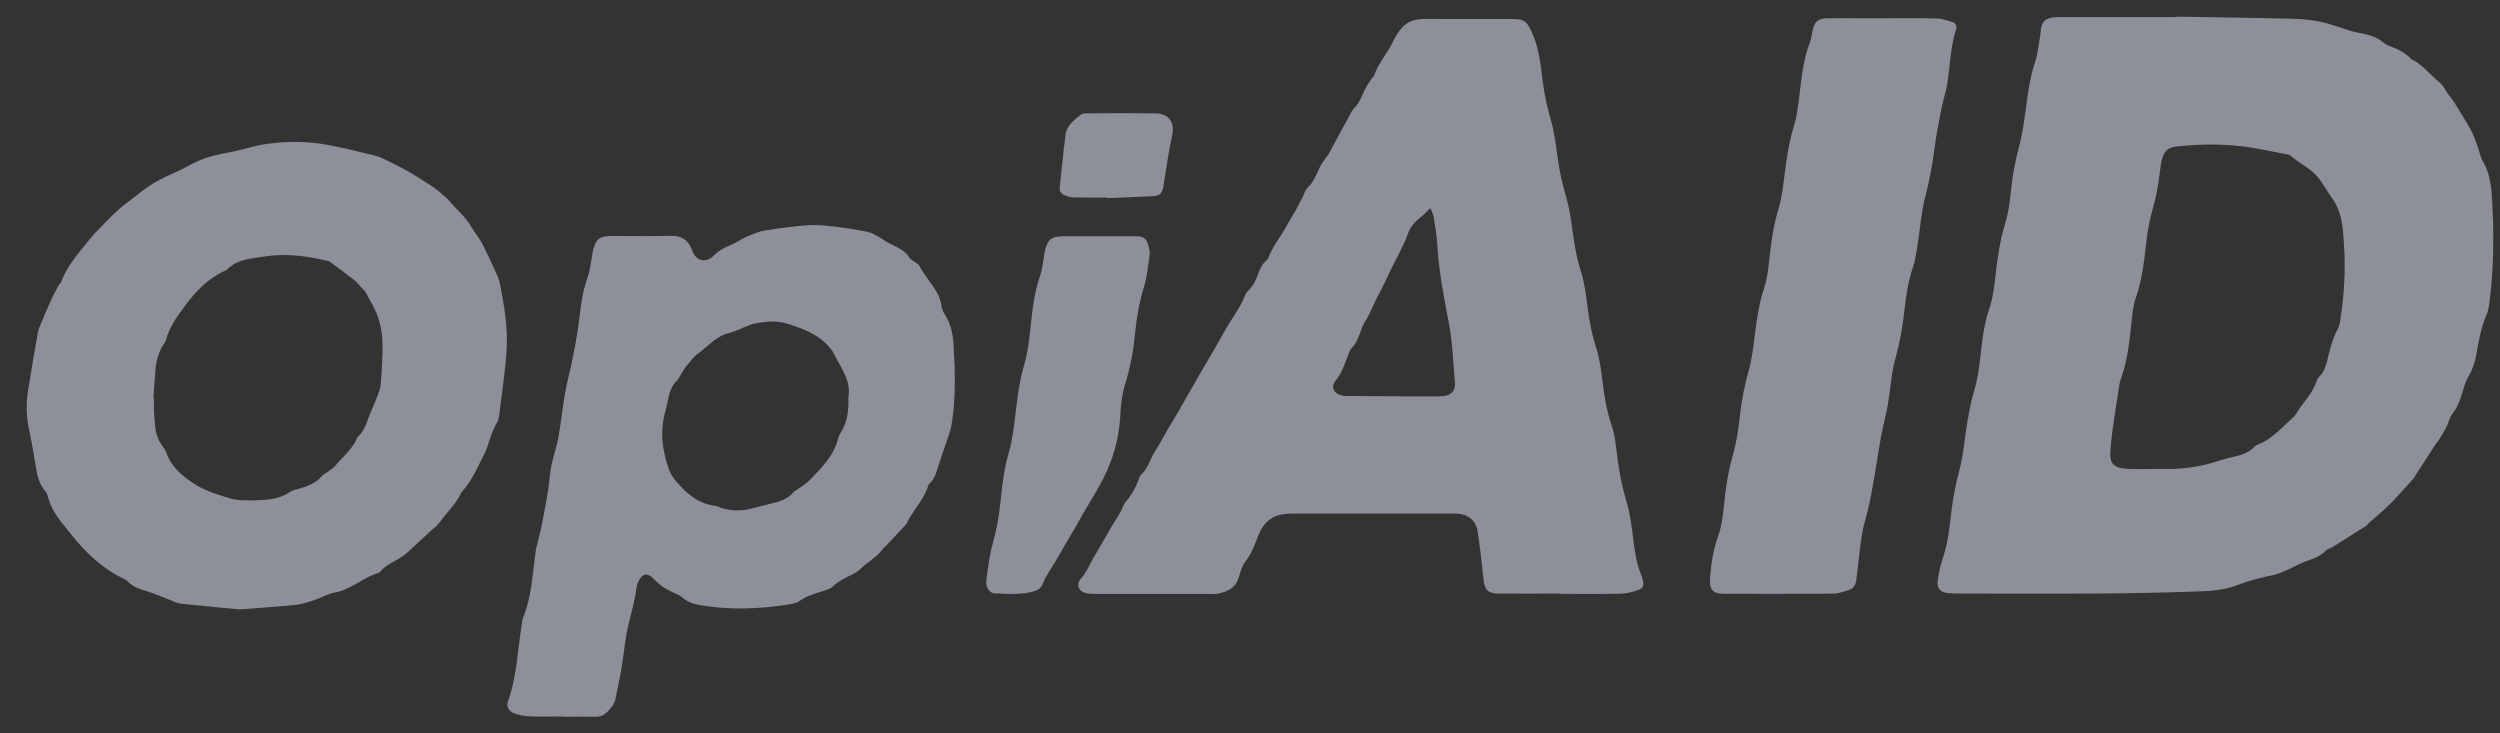
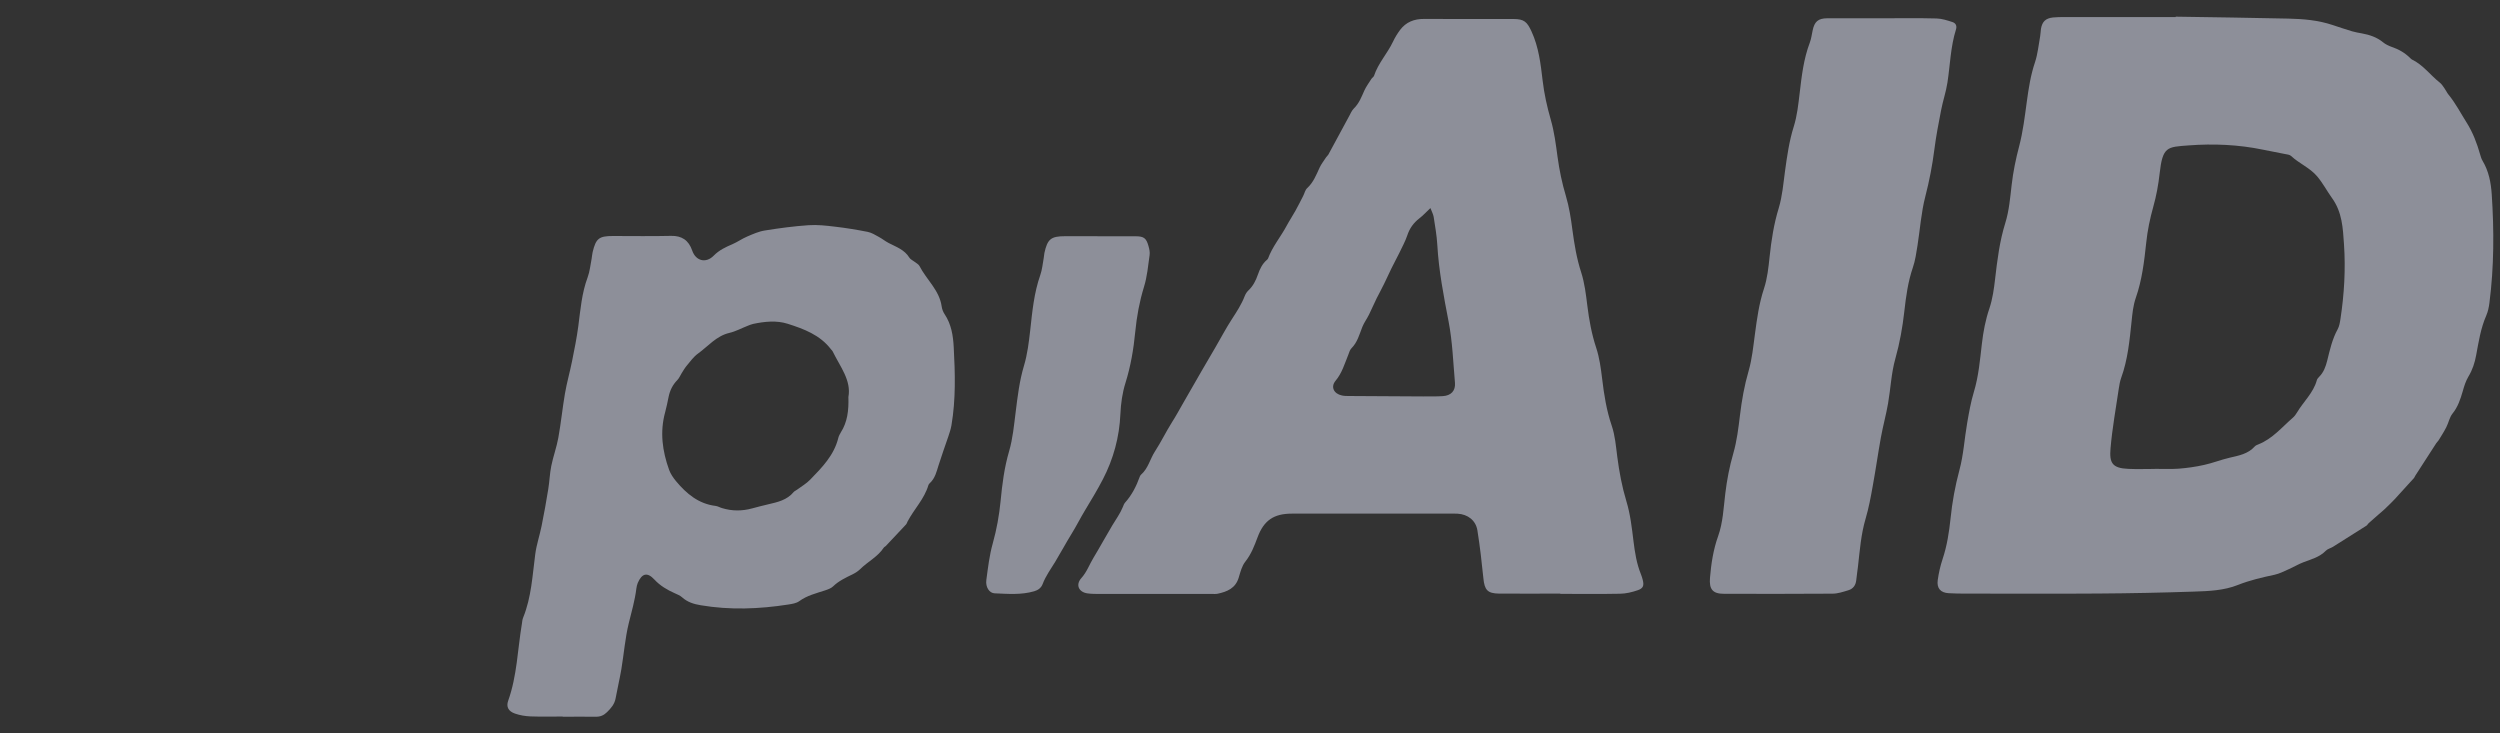
<svg xmlns="http://www.w3.org/2000/svg" width="75" height="22" viewBox="0 0 75 22" fill="none">
  <rect x="0" y="0" width="75" height="22" fill="#333333" stroke="none" />
  <g clip-path="url(#clip0_16_1428)">
    <path d="M65.273 0.5C66.4 0.518 67.526 0.532 68.653 0.558C69.101 0.568 69.547 0.606 69.977 0.75C70.172 0.816 70.369 0.88 70.566 0.94C70.662 0.968 70.76 0.984 70.857 1.002C71.088 1.044 71.305 1.116 71.49 1.268C71.566 1.33 71.66 1.374 71.751 1.407C71.96 1.477 72.144 1.583 72.301 1.737C72.319 1.755 72.337 1.775 72.357 1.785C72.693 1.945 72.908 2.253 73.193 2.477C73.249 2.521 73.291 2.587 73.334 2.649C73.378 2.709 73.408 2.781 73.454 2.837C73.665 3.093 73.816 3.388 73.992 3.666C74.189 3.976 74.308 4.298 74.406 4.64C74.424 4.704 74.444 4.77 74.478 4.826C74.663 5.135 74.728 5.475 74.752 5.827C74.824 6.916 74.822 8.002 74.683 9.085C74.667 9.215 74.639 9.351 74.587 9.469C74.422 9.847 74.36 10.25 74.286 10.65C74.245 10.88 74.175 11.096 74.051 11.3C73.972 11.432 73.924 11.588 73.882 11.738C73.812 11.979 73.737 12.209 73.573 12.411C73.484 12.523 73.458 12.683 73.39 12.815C73.32 12.953 73.235 13.085 73.153 13.217C73.135 13.245 73.107 13.265 73.09 13.293C72.878 13.62 72.667 13.946 72.458 14.272C72.444 14.292 72.438 14.32 72.422 14.338C72.229 14.552 72.036 14.766 71.841 14.976C71.745 15.078 71.644 15.174 71.542 15.272C71.482 15.329 71.419 15.38 71.357 15.434C71.257 15.521 71.158 15.607 71.06 15.695C71.036 15.717 71.02 15.753 70.995 15.769C70.662 15.981 70.327 16.193 69.991 16.403C69.921 16.447 69.83 16.465 69.776 16.521C69.587 16.715 69.338 16.779 69.099 16.869C68.953 16.925 68.818 17.007 68.675 17.07C68.531 17.134 68.39 17.209 68.239 17.242C67.866 17.322 67.498 17.406 67.139 17.548C66.719 17.716 66.265 17.734 65.819 17.748C64.867 17.78 63.915 17.8 62.961 17.806C61.643 17.816 60.327 17.808 59.008 17.808C58.825 17.808 58.644 17.808 58.461 17.796C58.216 17.782 58.098 17.648 58.132 17.402C58.162 17.189 58.21 16.975 58.278 16.771C58.411 16.373 58.473 15.965 58.517 15.551C58.566 15.062 58.654 14.584 58.781 14.108C58.907 13.646 58.933 13.159 59.016 12.685C59.07 12.375 59.124 12.063 59.215 11.762C59.359 11.288 59.399 10.802 59.456 10.316C59.498 9.951 59.564 9.597 59.684 9.247C59.777 8.967 59.819 8.665 59.853 8.368C59.919 7.798 59.988 7.236 60.161 6.682C60.273 6.321 60.305 5.931 60.349 5.553C60.394 5.155 60.474 4.768 60.576 4.382C60.689 3.95 60.743 3.502 60.803 3.059C60.858 2.655 60.918 2.257 61.05 1.867C61.133 1.617 61.157 1.348 61.205 1.086C61.219 1.012 61.217 0.936 61.229 0.864C61.267 0.646 61.37 0.548 61.591 0.524C61.707 0.512 61.822 0.512 61.94 0.512C63.051 0.512 64.16 0.512 65.271 0.512V0.498L65.273 0.5ZM64.642 14.066C64.883 14.064 65.124 14.078 65.363 14.06C65.618 14.04 65.873 14.004 66.122 13.948C66.38 13.892 66.627 13.792 66.886 13.732C67.161 13.668 67.44 13.62 67.643 13.393C67.669 13.363 67.713 13.347 67.751 13.331C68.173 13.165 68.456 12.817 68.786 12.531C68.836 12.489 68.876 12.431 68.91 12.375C69.103 12.049 69.401 11.788 69.505 11.406C69.515 11.368 69.547 11.332 69.575 11.304C69.71 11.17 69.77 11 69.816 10.82C69.895 10.498 69.967 10.174 70.13 9.877C70.18 9.785 70.198 9.673 70.214 9.567C70.326 8.827 70.371 8.082 70.32 7.332C70.286 6.842 70.268 6.365 69.957 5.937C69.806 5.727 69.686 5.493 69.513 5.289C69.292 5.029 68.975 4.907 68.734 4.68C68.691 4.64 68.613 4.632 68.547 4.62C68.328 4.574 68.107 4.536 67.888 4.49C67.153 4.338 66.404 4.306 65.662 4.362C65.012 4.41 64.879 4.396 64.789 5.205C64.752 5.541 64.69 5.879 64.598 6.205C64.499 6.559 64.425 6.914 64.387 7.278C64.327 7.84 64.262 8.399 64.073 8.939C63.995 9.163 63.971 9.409 63.947 9.647C63.887 10.217 63.834 10.788 63.636 11.334C63.6 11.434 63.581 11.542 63.565 11.65C63.477 12.251 63.367 12.849 63.316 13.451C63.278 13.886 63.365 14.046 63.849 14.066C64.114 14.078 64.379 14.068 64.644 14.068L64.642 14.066Z" fill="#E7EBFF" fill-opacity="0.498" />
    <path d="M46.813 17.808C46.2 17.808 45.586 17.812 44.973 17.808C44.623 17.804 44.535 17.698 44.501 17.344C44.453 16.865 44.398 16.387 44.322 15.911C44.274 15.611 44.033 15.428 43.728 15.411C43.647 15.405 43.563 15.409 43.479 15.409C41.904 15.409 40.331 15.409 38.756 15.409C38.216 15.409 37.917 15.609 37.726 16.121C37.631 16.379 37.535 16.627 37.36 16.849C37.256 16.979 37.211 17.163 37.161 17.33C37.065 17.65 36.812 17.752 36.528 17.812C36.472 17.824 36.412 17.818 36.354 17.818C35.243 17.818 34.134 17.818 33.023 17.818C32.889 17.818 32.756 17.82 32.626 17.802C32.358 17.764 32.262 17.542 32.441 17.342C32.608 17.157 32.684 16.929 32.808 16.727C33.001 16.409 33.176 16.083 33.367 15.765C33.477 15.581 33.604 15.409 33.686 15.208C33.704 15.162 33.722 15.112 33.754 15.076C33.957 14.85 34.09 14.586 34.192 14.302C34.2 14.28 34.214 14.254 34.231 14.24C34.447 14.052 34.502 13.768 34.648 13.543C34.833 13.259 34.978 12.955 35.157 12.671C35.283 12.475 35.39 12.273 35.506 12.073C35.689 11.758 35.866 11.442 36.048 11.13C36.183 10.896 36.318 10.662 36.458 10.428C36.625 10.143 36.778 9.849 36.956 9.575C37.101 9.351 37.244 9.135 37.34 8.885C37.364 8.825 37.4 8.763 37.446 8.719C37.591 8.585 37.675 8.417 37.738 8.234C37.796 8.068 37.87 7.912 38.009 7.794C38.021 7.784 38.035 7.77 38.041 7.756C38.172 7.396 38.425 7.102 38.602 6.768C38.684 6.615 38.782 6.471 38.865 6.319C38.945 6.175 39.019 6.027 39.094 5.881C39.136 5.801 39.154 5.697 39.218 5.641C39.403 5.471 39.487 5.247 39.588 5.029C39.64 4.919 39.718 4.82 39.785 4.716C39.803 4.688 39.833 4.668 39.849 4.64C40.058 4.256 40.263 3.872 40.472 3.488C40.516 3.408 40.552 3.318 40.614 3.256C40.769 3.105 40.843 2.915 40.926 2.725C40.982 2.599 41.068 2.485 41.142 2.367C41.163 2.333 41.209 2.309 41.221 2.273C41.345 1.897 41.62 1.607 41.787 1.256C41.846 1.13 41.92 1.008 42.004 0.896C42.181 0.662 42.424 0.566 42.719 0.568C43.613 0.574 44.509 0.568 45.403 0.57C45.724 0.57 45.813 0.656 45.945 0.942C46.162 1.413 46.22 1.915 46.279 2.417C46.325 2.813 46.411 3.2 46.522 3.586C46.628 3.95 46.676 4.332 46.727 4.71C46.781 5.107 46.861 5.493 46.976 5.877C47.076 6.209 47.128 6.557 47.173 6.902C47.231 7.33 47.299 7.752 47.434 8.166C47.538 8.487 47.578 8.831 47.62 9.169C47.673 9.599 47.749 10.019 47.886 10.434C47.984 10.73 48.026 11.048 48.064 11.36C48.121 11.838 48.195 12.311 48.352 12.771C48.452 13.065 48.478 13.387 48.518 13.7C48.577 14.154 48.659 14.598 48.792 15.038C48.91 15.425 48.956 15.835 49.005 16.237C49.047 16.577 49.099 16.911 49.229 17.23C49.251 17.284 49.268 17.34 49.282 17.396C49.326 17.566 49.298 17.652 49.129 17.708C48.96 17.766 48.776 17.81 48.599 17.812C48.004 17.824 47.406 17.816 46.809 17.816C46.809 17.814 46.809 17.812 46.809 17.81L46.813 17.808ZM42.916 6.239C42.786 6.361 42.693 6.465 42.583 6.549C42.406 6.686 42.287 6.852 42.217 7.066C42.157 7.244 42.063 7.412 41.982 7.584C41.906 7.738 41.823 7.89 41.747 8.044C41.671 8.2 41.6 8.358 41.524 8.513C41.452 8.661 41.373 8.805 41.299 8.951C41.219 9.113 41.148 9.281 41.068 9.443C41.006 9.567 40.92 9.683 40.869 9.811C40.781 10.035 40.723 10.27 40.544 10.448C40.494 10.498 40.474 10.578 40.447 10.648C40.337 10.916 40.261 11.192 40.066 11.424C39.913 11.608 40.016 11.814 40.257 11.864C40.321 11.879 40.389 11.88 40.455 11.88C41.199 11.884 41.942 11.889 42.687 11.893C42.886 11.893 43.085 11.896 43.282 11.884C43.531 11.87 43.669 11.724 43.649 11.484C43.595 10.874 43.575 10.254 43.459 9.653C43.312 8.887 43.163 8.124 43.119 7.344C43.103 7.064 43.053 6.786 43.01 6.507C42.995 6.423 42.952 6.345 42.912 6.241L42.916 6.239Z" fill="#E7EBFF" fill-opacity="0.498" />
-     <path d="M7.182 18.282C6.647 18.23 6.037 18.176 5.43 18.11C5.318 18.098 5.211 18.04 5.103 18C4.902 17.924 4.707 17.836 4.504 17.77C4.259 17.69 4.006 17.634 3.823 17.434C3.801 17.41 3.771 17.39 3.741 17.378C3.08 17.067 2.564 16.577 2.122 16.017C1.859 15.685 1.557 15.364 1.447 14.928C1.429 14.856 1.399 14.78 1.352 14.726C1.172 14.522 1.121 14.274 1.077 14.016C1.015 13.639 0.951 13.261 0.872 12.887C0.788 12.491 0.778 12.097 0.844 11.698C0.937 11.124 1.033 10.552 1.136 9.977C1.154 9.873 1.2 9.773 1.242 9.673C1.342 9.437 1.441 9.201 1.547 8.969C1.608 8.835 1.68 8.705 1.75 8.575C1.774 8.531 1.818 8.499 1.835 8.453C1.971 8.1 2.188 7.8 2.421 7.51C2.592 7.298 2.761 7.08 2.953 6.886C3.231 6.601 3.504 6.303 3.823 6.071C4.114 5.859 4.38 5.617 4.705 5.439C5.032 5.259 5.38 5.129 5.699 4.951C6.103 4.722 6.529 4.634 6.967 4.552C7.284 4.492 7.593 4.382 7.909 4.332C8.56 4.228 9.216 4.228 9.863 4.352C10.335 4.442 10.799 4.56 11.265 4.672C11.376 4.7 11.482 4.752 11.585 4.802C11.771 4.891 11.954 4.985 12.135 5.081C12.266 5.151 12.394 5.227 12.519 5.305C12.667 5.397 12.812 5.491 12.957 5.587C13.025 5.633 13.095 5.679 13.156 5.733C13.274 5.835 13.401 5.933 13.501 6.051C13.718 6.311 13.987 6.525 14.154 6.828C14.23 6.964 14.335 7.084 14.415 7.22C14.487 7.34 14.544 7.468 14.606 7.594C14.69 7.764 14.771 7.934 14.849 8.108C14.905 8.236 14.971 8.366 14.996 8.503C15.126 9.163 15.242 9.831 15.198 10.506C15.156 11.158 15.054 11.808 14.975 12.459C14.967 12.533 14.951 12.611 14.913 12.673C14.726 12.973 14.674 13.331 14.521 13.637C14.333 14.01 14.166 14.402 13.885 14.722C13.869 14.74 13.848 14.758 13.838 14.78C13.674 15.13 13.389 15.393 13.166 15.699C13.105 15.783 13.011 15.845 12.934 15.917C12.697 16.135 12.463 16.357 12.223 16.573C12.137 16.649 12.041 16.717 11.942 16.775C11.757 16.885 11.557 16.971 11.414 17.142C11.398 17.16 11.378 17.18 11.356 17.188C10.892 17.318 10.54 17.69 10.05 17.774C9.843 17.81 9.652 17.93 9.447 17.996C9.259 18.058 9.068 18.126 8.873 18.146C8.337 18.202 7.8 18.234 7.184 18.282H7.182ZM4.598 11.947C4.598 11.947 4.615 11.947 4.623 11.947C4.623 12.113 4.611 12.281 4.625 12.445C4.649 12.709 4.649 12.979 4.775 13.223C4.842 13.355 4.954 13.469 5.002 13.607C5.137 14.004 5.452 14.26 5.76 14.472C6.093 14.7 6.503 14.832 6.896 14.95C7.135 15.022 7.405 15.014 7.66 15.008C8.015 15 8.373 14.98 8.686 14.768C8.765 14.714 8.867 14.688 8.963 14.662C9.222 14.592 9.466 14.504 9.65 14.288C9.701 14.226 9.785 14.192 9.851 14.142C9.922 14.088 10.004 14.038 10.062 13.97C10.287 13.697 10.576 13.475 10.715 13.135C10.725 13.113 10.743 13.093 10.761 13.077C10.908 12.943 10.97 12.763 11.036 12.583C11.107 12.389 11.199 12.203 11.273 12.011C11.33 11.857 11.406 11.7 11.42 11.538C11.456 11.116 11.482 10.694 11.474 10.27C11.47 10.015 11.422 9.753 11.34 9.515C11.253 9.259 11.105 9.023 10.976 8.781C10.946 8.725 10.892 8.679 10.848 8.631C10.775 8.553 10.707 8.465 10.623 8.4C10.384 8.212 10.139 8.03 9.895 7.852C9.857 7.824 9.801 7.82 9.753 7.81C9.168 7.678 8.578 7.598 7.979 7.69C7.565 7.754 7.129 7.76 6.806 8.092C6.784 8.114 6.748 8.122 6.718 8.136C6.222 8.368 5.862 8.755 5.543 9.183C5.306 9.501 5.075 9.825 4.972 10.217C4.964 10.25 4.946 10.28 4.926 10.306C4.751 10.552 4.683 10.832 4.661 11.126C4.639 11.398 4.621 11.672 4.601 11.947H4.598Z" fill="#E7EBFF" fill-opacity="0.498" />
    <path d="M16.881 21.496C16.558 21.496 16.233 21.504 15.911 21.492C15.755 21.486 15.596 21.458 15.451 21.408C15.256 21.342 15.178 21.208 15.246 21.02C15.512 20.275 15.527 19.487 15.656 18.718C15.666 18.652 15.67 18.584 15.696 18.524C15.943 17.914 15.973 17.262 16.058 16.621C16.096 16.335 16.192 16.057 16.249 15.773C16.323 15.406 16.389 15.04 16.448 14.672C16.486 14.442 16.492 14.208 16.538 13.98C16.596 13.696 16.697 13.421 16.749 13.137C16.829 12.697 16.873 12.249 16.948 11.809C17.004 11.482 17.096 11.162 17.161 10.838C17.231 10.488 17.303 10.137 17.349 9.785C17.414 9.291 17.452 8.795 17.629 8.32C17.695 8.144 17.711 7.948 17.749 7.76C17.761 7.694 17.763 7.628 17.779 7.564C17.878 7.152 17.97 7.08 18.39 7.08C18.97 7.08 19.551 7.09 20.131 7.076C20.453 7.068 20.66 7.208 20.766 7.516C20.873 7.83 21.178 7.908 21.411 7.67C21.576 7.502 21.77 7.412 21.977 7.324C22.128 7.258 22.263 7.16 22.415 7.096C22.588 7.022 22.765 6.942 22.95 6.914C23.383 6.844 23.821 6.786 24.257 6.756C24.52 6.738 24.786 6.768 25.049 6.8C25.378 6.838 25.706 6.892 26.031 6.956C26.148 6.98 26.258 7.048 26.366 7.108C26.467 7.162 26.559 7.238 26.66 7.29C26.887 7.408 27.134 7.49 27.28 7.728C27.311 7.78 27.381 7.81 27.435 7.852C27.487 7.894 27.556 7.926 27.584 7.98C27.795 8.391 28.18 8.703 28.25 9.191C28.261 9.271 28.291 9.355 28.337 9.423C28.54 9.725 28.594 10.069 28.612 10.42C28.654 11.2 28.676 11.981 28.544 12.757C28.524 12.871 28.488 12.983 28.451 13.091C28.353 13.381 28.247 13.67 28.156 13.962C28.096 14.154 28.052 14.348 27.897 14.492C27.879 14.508 27.859 14.53 27.853 14.552C27.732 14.968 27.421 15.274 27.226 15.647C27.21 15.677 27.202 15.711 27.18 15.735C26.979 15.951 26.776 16.167 26.573 16.381C26.557 16.399 26.529 16.407 26.515 16.427C26.334 16.705 26.031 16.849 25.804 17.076C25.74 17.137 25.661 17.188 25.581 17.228C25.372 17.33 25.163 17.426 24.992 17.592C24.93 17.652 24.834 17.684 24.751 17.712C24.484 17.8 24.211 17.864 23.976 18.036C23.888 18.1 23.759 18.118 23.647 18.136C22.775 18.272 21.901 18.306 21.025 18.158C20.818 18.124 20.624 18.066 20.461 17.918C20.401 17.864 20.32 17.832 20.244 17.798C20.015 17.696 19.806 17.574 19.631 17.386C19.42 17.157 19.258 17.198 19.133 17.488C19.111 17.54 19.099 17.6 19.091 17.656C19.047 18.012 18.948 18.352 18.862 18.7C18.753 19.151 18.717 19.617 18.641 20.075C18.591 20.369 18.521 20.66 18.468 20.952C18.436 21.126 18.33 21.248 18.209 21.366C18.113 21.46 18.01 21.504 17.876 21.502C17.546 21.498 17.213 21.502 16.883 21.502L16.881 21.496ZM25.452 11.911C25.545 11.41 25.199 10.994 24.978 10.538C24.968 10.516 24.946 10.5 24.93 10.48C24.601 10.047 24.113 9.867 23.629 9.713C23.297 9.607 22.94 9.645 22.596 9.717C22.54 9.729 22.486 9.753 22.433 9.773C22.249 9.845 22.07 9.943 21.881 9.987C21.489 10.079 21.244 10.388 20.939 10.608C20.808 10.702 20.708 10.844 20.602 10.97C20.545 11.038 20.499 11.118 20.451 11.194C20.407 11.264 20.375 11.346 20.32 11.402C20.18 11.544 20.099 11.71 20.059 11.902C20.027 12.057 19.997 12.213 19.955 12.365C19.792 12.957 19.87 13.534 20.075 14.1C20.119 14.22 20.198 14.334 20.28 14.434C20.595 14.812 20.957 15.116 21.471 15.178C21.535 15.186 21.594 15.224 21.658 15.242C21.959 15.335 22.261 15.335 22.564 15.252C22.723 15.21 22.883 15.166 23.044 15.13C23.329 15.064 23.611 15.002 23.811 14.76C23.837 14.73 23.88 14.716 23.912 14.69C24.044 14.592 24.191 14.508 24.305 14.39C24.661 14.024 25.023 13.658 25.151 13.131C25.165 13.075 25.195 13.023 25.224 12.973C25.42 12.665 25.465 12.323 25.452 11.909V11.911Z" fill="#E7EBFF" fill-opacity="0.498" />
-     <path d="M56.505 0.548C57.035 0.548 57.566 0.54 58.096 0.554C58.258 0.558 58.419 0.612 58.574 0.662C58.67 0.692 58.714 0.774 58.68 0.882C58.516 1.403 58.505 1.945 58.423 2.479C58.381 2.755 58.287 3.025 58.234 3.302C58.158 3.692 58.082 4.084 58.032 4.478C57.971 4.957 57.881 5.425 57.76 5.893C57.636 6.371 57.602 6.876 57.525 7.366C57.489 7.586 57.459 7.812 57.387 8.022C57.24 8.451 57.18 8.893 57.13 9.339C57.077 9.817 56.993 10.288 56.862 10.754C56.738 11.19 56.72 11.654 56.642 12.103C56.583 12.445 56.489 12.781 56.427 13.123C56.34 13.604 56.272 14.09 56.184 14.57C56.125 14.904 56.063 15.24 55.967 15.565C55.83 16.031 55.794 16.511 55.74 16.989C55.724 17.13 55.701 17.27 55.687 17.41C55.671 17.558 55.593 17.664 55.456 17.706C55.298 17.754 55.135 17.81 54.976 17.81C53.89 17.818 52.805 17.816 51.72 17.814C51.379 17.814 51.27 17.678 51.3 17.33C51.336 16.905 51.399 16.489 51.543 16.087C51.69 15.675 51.706 15.24 51.758 14.812C51.807 14.4 51.885 13.996 52.001 13.594C52.106 13.229 52.152 12.845 52.198 12.467C52.252 12.013 52.331 11.566 52.459 11.126C52.562 10.77 52.598 10.394 52.648 10.023C52.709 9.563 52.771 9.107 52.919 8.659C53.02 8.354 53.054 8.026 53.088 7.704C53.14 7.208 53.215 6.722 53.363 6.239C53.47 5.885 53.5 5.507 53.55 5.137C53.612 4.684 53.675 4.236 53.813 3.796C53.914 3.474 53.95 3.129 53.99 2.793C54.05 2.281 54.108 1.771 54.293 1.282C54.337 1.166 54.352 1.04 54.378 0.918C54.434 0.648 54.54 0.552 54.818 0.548C55.159 0.542 55.498 0.548 55.838 0.548C56.061 0.548 56.286 0.548 56.509 0.548H56.505Z" fill="#E7EBFF" fill-opacity="0.498" />
+     <path d="M56.505 0.548C57.035 0.548 57.566 0.54 58.096 0.554C58.258 0.558 58.419 0.612 58.574 0.662C58.67 0.692 58.714 0.774 58.68 0.882C58.516 1.403 58.505 1.945 58.423 2.479C58.381 2.755 58.287 3.025 58.234 3.302C58.158 3.692 58.082 4.084 58.032 4.478C57.971 4.957 57.881 5.425 57.76 5.893C57.636 6.371 57.602 6.876 57.525 7.366C57.489 7.586 57.459 7.812 57.387 8.022C57.24 8.451 57.18 8.893 57.13 9.339C57.077 9.817 56.993 10.288 56.862 10.754C56.738 11.19 56.72 11.654 56.642 12.103C56.583 12.445 56.489 12.781 56.427 13.123C56.34 13.604 56.272 14.09 56.184 14.57C56.125 14.904 56.063 15.24 55.967 15.565C55.83 16.031 55.794 16.511 55.74 16.989C55.724 17.13 55.701 17.27 55.687 17.41C55.671 17.558 55.593 17.664 55.456 17.706C55.298 17.754 55.135 17.81 54.976 17.81C53.89 17.818 52.805 17.816 51.72 17.814C51.379 17.814 51.27 17.678 51.3 17.33C51.336 16.905 51.399 16.489 51.543 16.087C51.69 15.675 51.706 15.24 51.758 14.812C51.807 14.4 51.885 13.996 52.001 13.594C52.106 13.229 52.152 12.845 52.198 12.467C52.252 12.013 52.331 11.566 52.459 11.126C52.562 10.77 52.598 10.394 52.648 10.023C52.709 9.563 52.771 9.107 52.919 8.659C53.02 8.354 53.054 8.026 53.088 7.704C53.14 7.208 53.215 6.722 53.363 6.239C53.47 5.885 53.5 5.507 53.55 5.137C53.612 4.684 53.675 4.236 53.813 3.796C53.914 3.474 53.95 3.129 53.99 2.793C54.05 2.281 54.108 1.771 54.293 1.282C54.337 1.166 54.352 1.04 54.378 0.918C54.434 0.648 54.54 0.552 54.818 0.548C56.061 0.548 56.286 0.548 56.509 0.548H56.505Z" fill="#E7EBFF" fill-opacity="0.498" />
    <path d="M32.927 7.088C33.307 7.088 33.69 7.086 34.07 7.088C34.319 7.09 34.389 7.144 34.456 7.386C34.48 7.472 34.502 7.568 34.488 7.654C34.443 7.974 34.415 8.302 34.319 8.609C34.184 9.049 34.102 9.495 34.058 9.951C34.008 10.474 33.921 10.986 33.764 11.488C33.67 11.786 33.626 12.107 33.612 12.419C33.582 13.113 33.403 13.768 33.088 14.376C32.923 14.696 32.732 15.008 32.547 15.316C32.405 15.551 32.286 15.793 32.142 16.023C31.973 16.297 31.822 16.581 31.657 16.853C31.523 17.072 31.372 17.278 31.28 17.52C31.236 17.636 31.145 17.704 31.025 17.738C30.635 17.852 30.237 17.816 29.84 17.8C29.679 17.794 29.562 17.612 29.59 17.402C29.639 17.031 29.683 16.657 29.783 16.301C29.9 15.883 29.976 15.46 30.018 15.03C30.066 14.526 30.129 14.028 30.273 13.537C30.384 13.159 30.42 12.755 30.47 12.361C30.529 11.89 30.583 11.424 30.721 10.966C30.822 10.626 30.866 10.268 30.906 9.913C30.968 9.351 31.019 8.791 31.209 8.25C31.266 8.088 31.28 7.91 31.312 7.738C31.322 7.69 31.322 7.638 31.332 7.59C31.424 7.17 31.529 7.086 31.955 7.086C32.278 7.086 32.6 7.086 32.925 7.086L32.927 7.088Z" fill="#E7EBFF" fill-opacity="0.498" />
-     <path d="M33.21 5.927C32.879 5.927 32.549 5.931 32.218 5.923C32.123 5.921 32.023 5.893 31.933 5.857C31.834 5.817 31.78 5.733 31.792 5.619C31.848 5.093 31.898 4.564 31.967 4.038C32.003 3.762 32.224 3.602 32.423 3.442C32.473 3.402 32.565 3.4 32.636 3.4C33.305 3.396 33.977 3.392 34.646 3.4C35.08 3.404 35.259 3.68 35.159 4.098C35.07 4.476 35.022 4.862 34.956 5.247C34.934 5.369 34.922 5.493 34.897 5.615C34.857 5.807 34.797 5.871 34.596 5.883C34.134 5.911 33.672 5.925 33.21 5.945C33.21 5.939 33.21 5.933 33.21 5.927Z" fill="#E7EBFF" fill-opacity="0.498" />
  </g>
  <defs>
    <clipPath id="clip0_16_1428">
      <rect width="74" height="21" fill="white" transform="translate(0.8 0.5)" />
    </clipPath>
  </defs>
</svg>